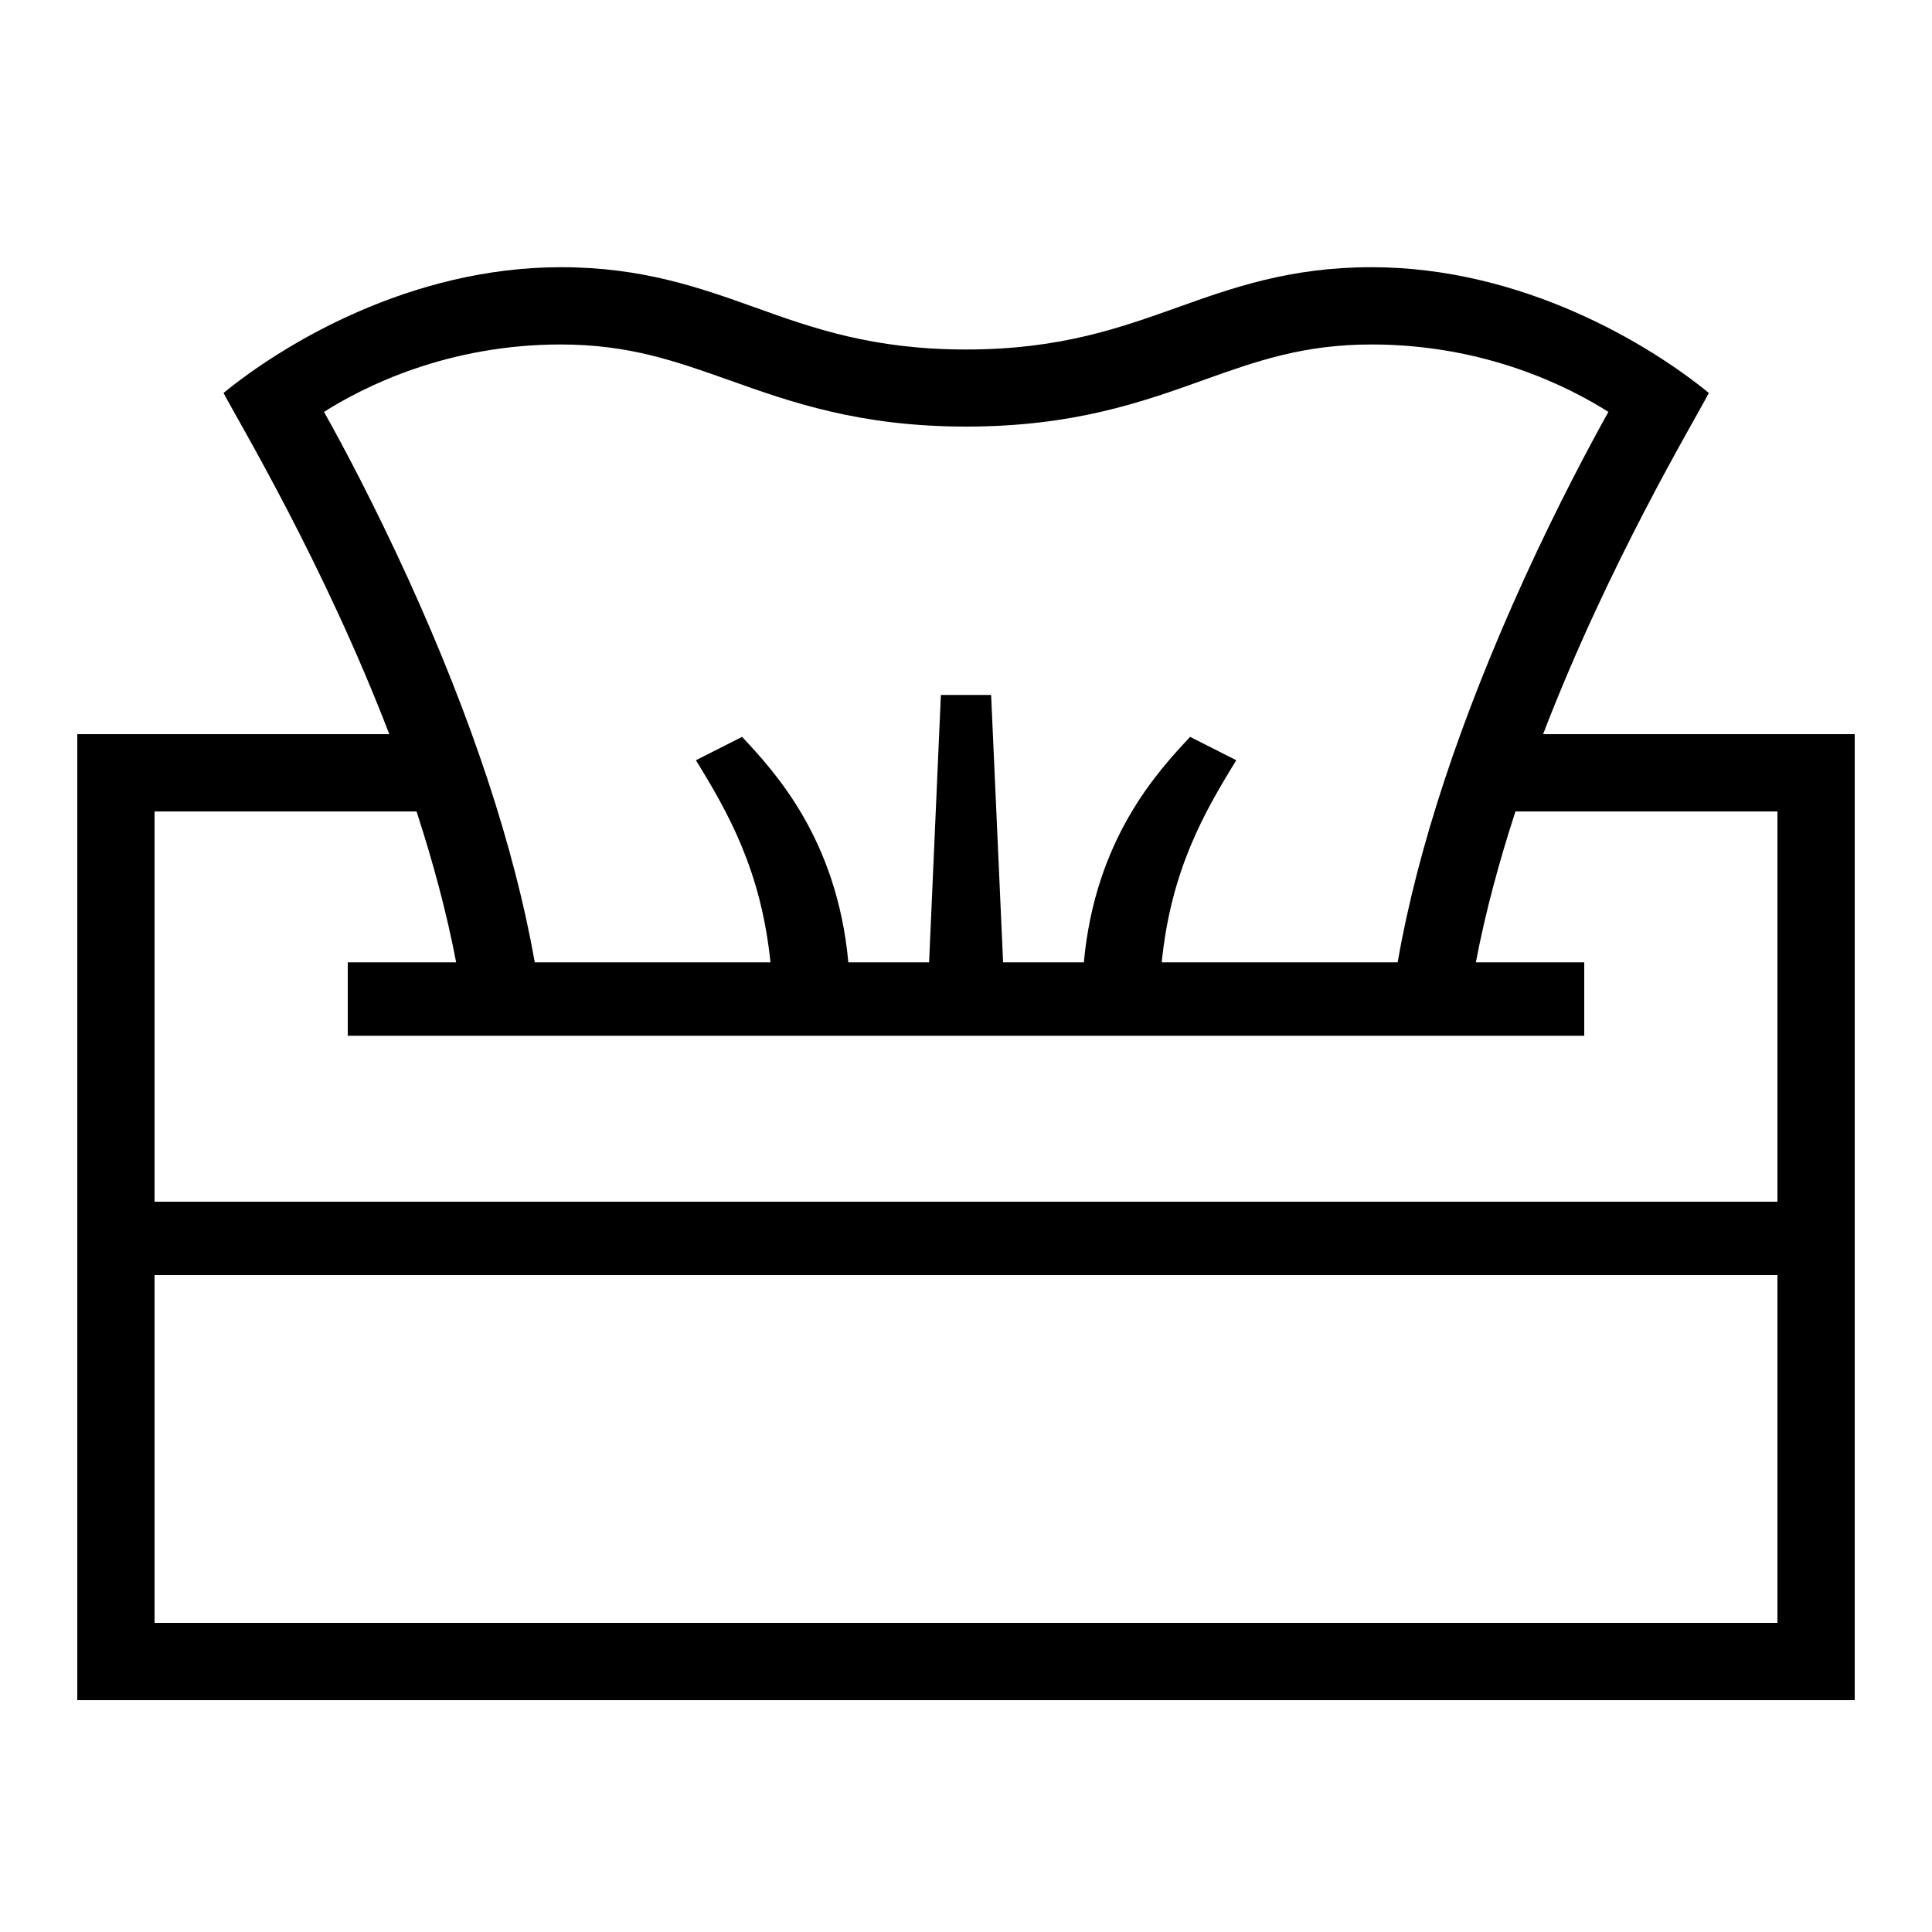
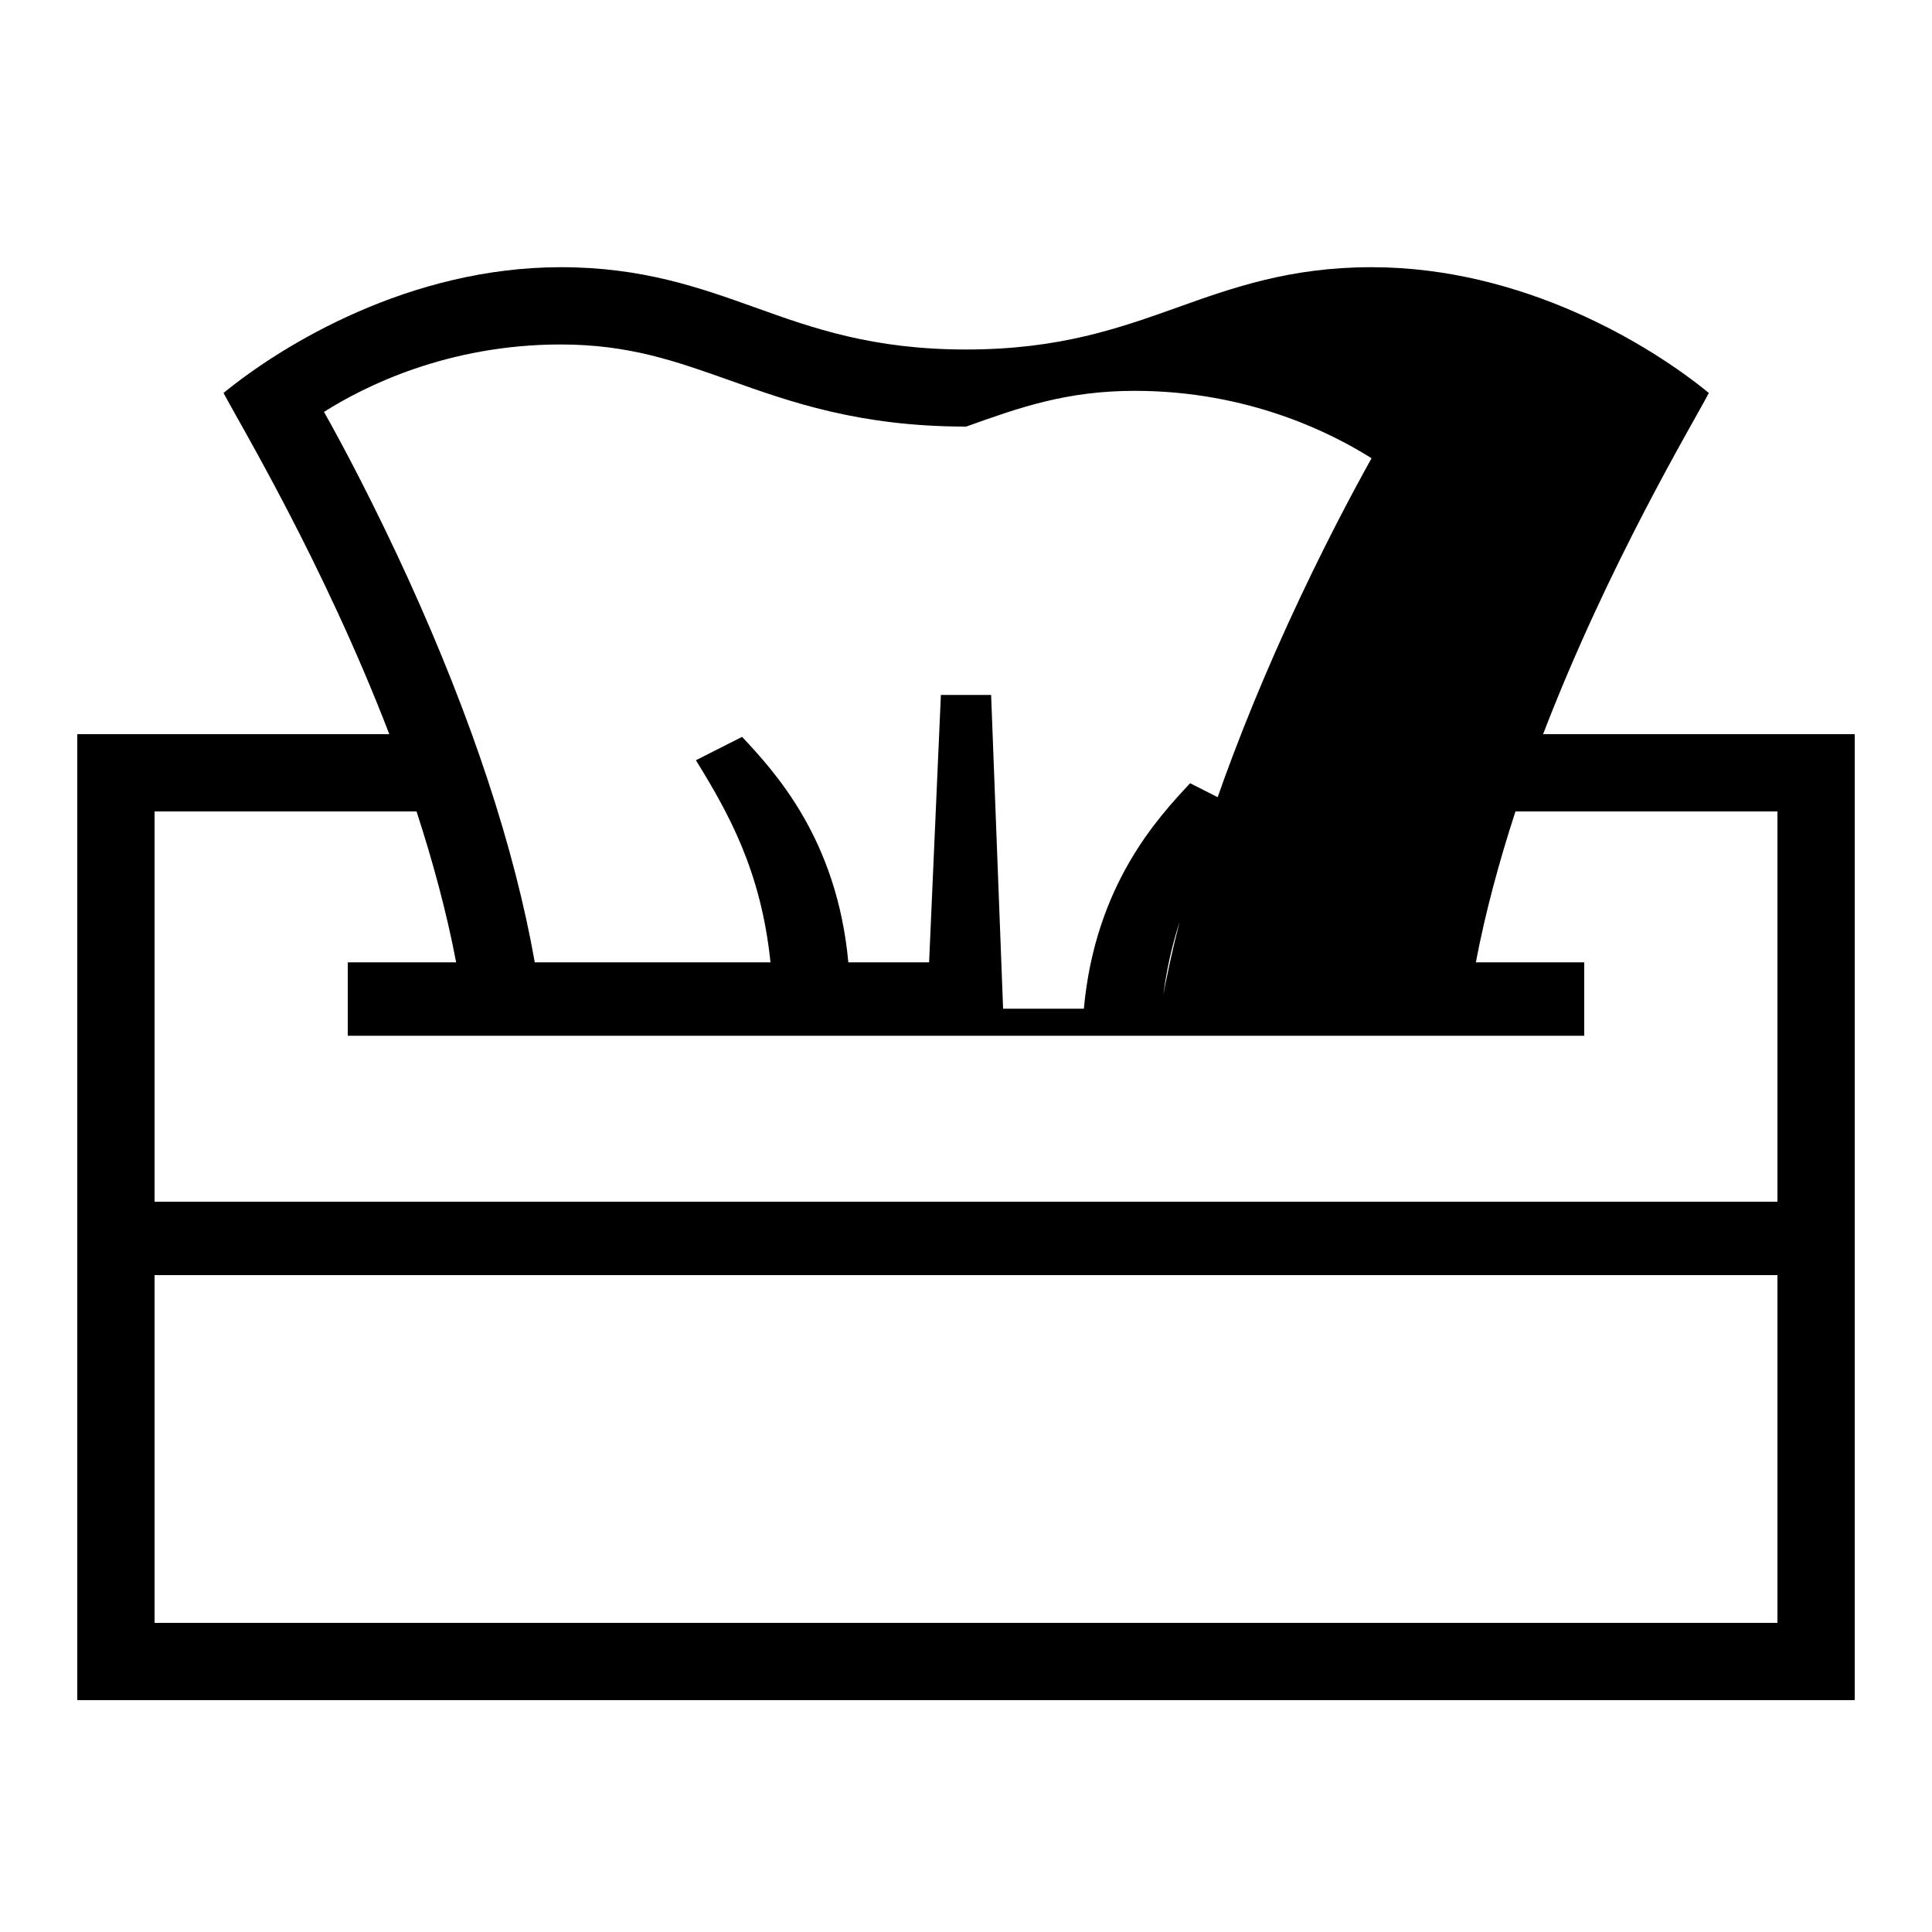
<svg xmlns="http://www.w3.org/2000/svg" id="icon" x="0px" y="0px" viewBox="0 0 1000 1000" style="enable-background:new 0 0 1000 1000;" xml:space="preserve">
-   <path d="M798.7,380c34.1-88.7,77.5-160.7,85.8-176.6c-30.4-24.9-96.2-65.1-174.6-65.1c-42.2,0-71.9,10.6-100.7,20.9 c-29.8,10.6-60.7,21.7-109.1,21.7s-79.3-11-109.1-21.7c-28.8-10.3-58.5-20.9-100.7-20.9c-78.4,0-144.2,40.2-174.6,65.1 c8.3,15.8,51.7,87.9,85.8,176.6H40v500h920V380H798.7z M290.2,178.3c35.3,0,59.4,8.6,87.3,18.5c31.5,11.2,67.2,24,122.6,24 s91.1-12.7,122.6-24c27.9-10,52-18.5,87.3-18.5c58.8,0,102,21.9,122.5,34.9c-9.7,17.4-26,47.9-43.5,86.2 c-33.1,72.7-55.2,139.4-65.6,198.7H601.3c4.8-47.7,21.9-77.5,38.6-104.6l-23.9-12.1c-16.9,18.1-49.1,52.7-55,116.7h-41.8L513,359.7 h-26l-6.1,138.4h-41.8c-5.9-64-38.1-98.6-55-116.7l-23.9,12.1c16.7,27.1,33.7,57,38.6,104.6H276.8c-10.5-59.3-32.5-126-65.6-198.7 c-17.5-38.3-33.7-68.8-43.5-86.2C188.2,200.2,231.4,178.3,290.2,178.3z M920,840H80V660h840V840z M80,622V420h135.6 c8.3,25.5,15.5,51.8,20.5,78.1H180v38h640v-38h-56.1c5-26.3,12.2-52.6,20.5-78.1H920v202H80z" />
+   <path d="M798.7,380c34.1-88.7,77.5-160.7,85.8-176.6c-30.4-24.9-96.2-65.1-174.6-65.1c-42.2,0-71.9,10.6-100.7,20.9 c-29.8,10.6-60.7,21.7-109.1,21.7s-79.3-11-109.1-21.7c-28.8-10.3-58.5-20.9-100.7-20.9c-78.4,0-144.2,40.2-174.6,65.1 c8.3,15.8,51.7,87.9,85.8,176.6H40v500h920V380H798.7z M290.2,178.3c35.3,0,59.4,8.6,87.3,18.5c31.5,11.2,67.2,24,122.6,24 c27.9-10,52-18.5,87.3-18.5c58.8,0,102,21.9,122.5,34.9c-9.7,17.4-26,47.9-43.5,86.2 c-33.1,72.7-55.2,139.4-65.6,198.7H601.3c4.8-47.7,21.9-77.5,38.6-104.6l-23.9-12.1c-16.9,18.1-49.1,52.7-55,116.7h-41.8L513,359.7 h-26l-6.1,138.4h-41.8c-5.9-64-38.1-98.6-55-116.7l-23.9,12.1c16.7,27.1,33.7,57,38.6,104.6H276.8c-10.5-59.3-32.5-126-65.6-198.7 c-17.5-38.3-33.7-68.8-43.5-86.2C188.2,200.2,231.4,178.3,290.2,178.3z M920,840H80V660h840V840z M80,622V420h135.6 c8.3,25.5,15.5,51.8,20.5,78.1H180v38h640v-38h-56.1c5-26.3,12.2-52.6,20.5-78.1H920v202H80z" />
</svg>